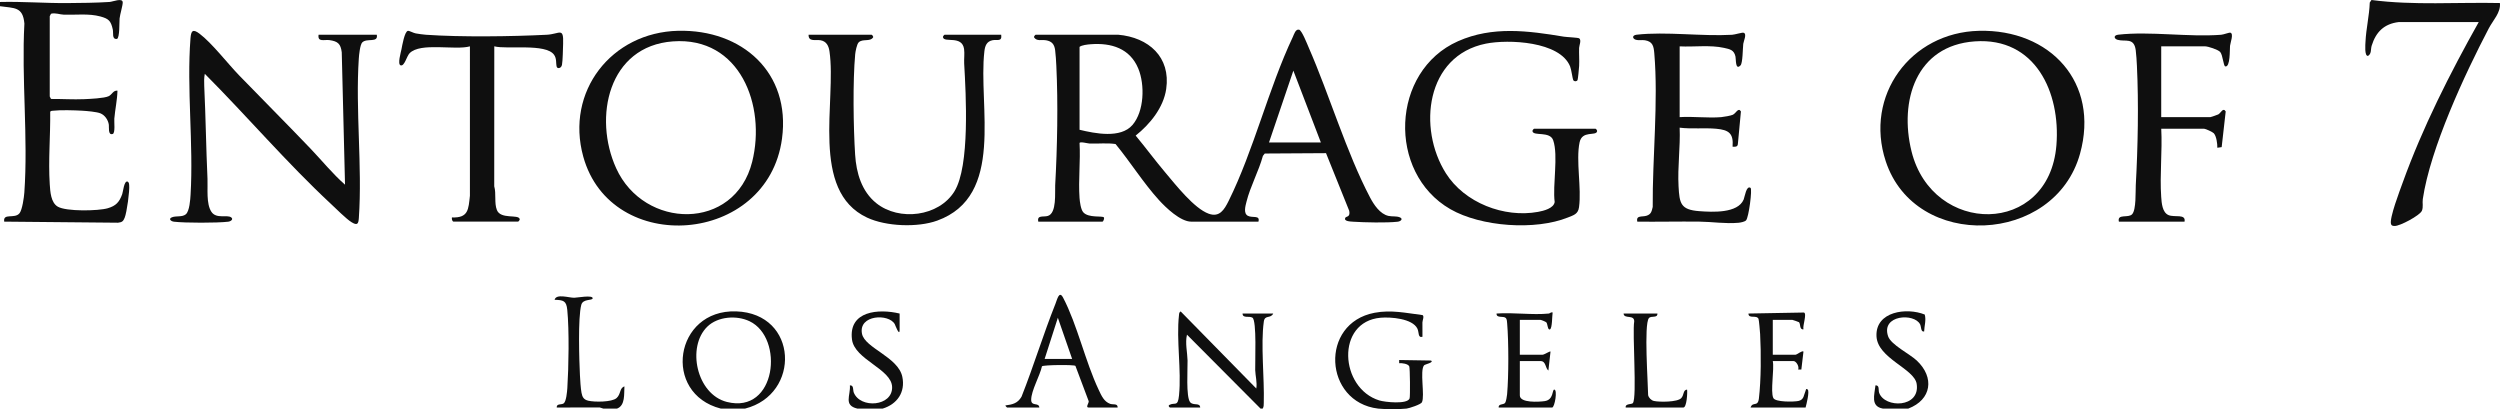
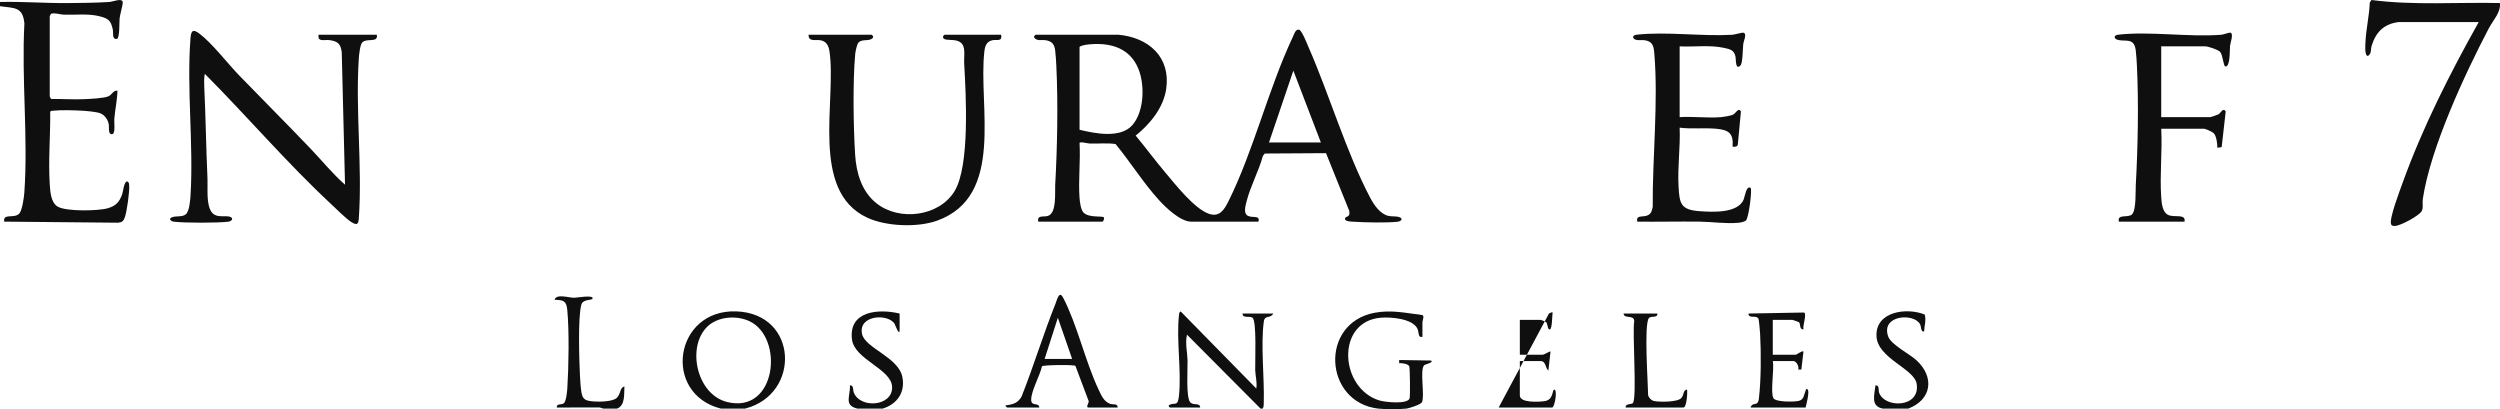
<svg xmlns="http://www.w3.org/2000/svg" id="Layer_1" data-name="Layer 1" viewBox="0 0 2361.09 386.41">
  <defs>
    <style>
      .cls-1 {
        fill: #0f0f0f;
      }
    </style>
  </defs>
  <g id="oA4JXI.tif">
    <g>
      <path class="cls-1" d="M0,1.87c21.2-.54,42.31,1.2,63.51,1.04,12.84-.1,27.04-.23,39.93-1.06,3.15-.2,12.35-4.24,12.47.43.07,2.72-2.51,11.11-2.95,15.06-.32,2.93.24,18.56-2.52,19.43-4.99.49-3.13-5.48-3.93-9.03-1.83-8.09-3.83-10.06-11.76-12.21-10.9-2.95-23.06-1.34-34.32-1.66-3.92-.11-8.15-2.02-12.28-.88-.15.72-1.17,1.97-1.17,2.33v75.8c0,.36,1.02,1.61,1.17,2.34,10.34-.08,20.99.65,31.36.2,5.38-.23,19.07-.83,23.16-2.82,3.18-1.55,4.34-5.73,8.28-5.19-.23,8.87-2.22,17.62-2.98,26.44-.25,2.9,1.08,13.63-1.52,14.44-4.75,1.49-3.22-6.57-3.73-9.23-.81-4.24-3.65-8.47-7.76-10.21-3.58-1.52-13.18-2.29-17.45-2.54-7.13-.4-20.31-.82-27.08,0-1.07.13-2.3-.04-3.01.98.29,22.52-1.9,45.93-.43,68.38.46,7,.98,17.45,7.64,21.3,8.01,4.63,38.08,4.1,47.15,1.46,7.77-2.26,10.96-5.84,13.65-13.31.89-2.48,1.68-12.64,5.01-11.94,1.46.92,1.38,1.95,1.56,3.43.61,5.15-2.22,25.88-4.25,30.77-1.43,3.45-2.45,4.26-6.27,4.71l-107.48-1.02c-1.4-8.52,10-2.21,14.49-7.99,2.58-3.32,4.18-14.99,4.5-19.45,3.67-51.69-2.76-107.49.05-159.61C21.63,6.08,13.44,7.86,0,5.86V1.87Z" />
      <path class="cls-1" d="M1190.5,385.88l-69.48-69.81c-1.87,7.97.38,16.72.55,24.39s-1.62,34.54,2.48,39.41c2.95,3.5,9.22.02,9.47,5.01h-28.49c-.44,0-2.19-1.64-.52-2.51,5.17-2.69,7.88,2.24,9-8.97,2.38-23.83-2.66-52.3-.03-75.84.17-1.49.11-2.54,1.57-3.45l71.44,72.81c.94-5.84-.86-11.95-1.03-17.41-.22-7.27,1.6-46.84-2.62-49.49-3.06-1.92-9.3.93-9.33-3.91h28.99c-2.56,5.14-7.97.96-8.9,7.54-3.07,21.65.64,53.63-.05,76.79-.06,1.9.09,3.77-1.04,5.44h-2Z" />
      <path class="cls-1" d="M703.7,385.88h-22.99c-55.53-14.3-43.79-93.75,14.55-91.81,58.78,1.96,61.19,78.44,8.44,91.81ZM668.07,308.44c-19.77,19.15-10.24,63.92,18.43,71.17,46.81,11.84,54.38-60.51,21.41-76.22-12.19-5.81-29.9-4.58-39.84,5.05Z" />
      <path class="cls-1" d="M1301.45,385.88c-51.09-6.12-55.53-80.63-3.23-90.49,15.8-2.98,29.66.26,45.26,2.18,1.86,1.19-.04,4.8-.1,6.99-.12,4.49.19,9.03.04,13.51-4.5,1.21-3.05-4.16-4.78-7.7-4.72-9.65-25.41-11.11-34.73-10.3-42.51,3.7-38.74,66.56-1.24,78.11,5.18,1.6,26.6,3.94,28.61-1.93.65-1.91.39-28.83-.33-30.28-1.21-2.45-6.9-3.18-9.52-2.98v-2.98s30.01.48,30.01.48c3.3,1.84-5.6,3.49-6.49,4.53-4.23,4.95.9,28.8-2.02,34.89-1.02,2.12-12.01,5.66-14.5,5.98-5.68.72-21.26.69-26.99,0Z" />
      <path class="cls-1" d="M569.76,385.88l-3.38-1.07-40.6.07c-.2-4,4.26-2.33,6.57-3.91,2.44-1.66,3.25-11.18,3.46-14.5,1.28-19.7,1.85-54.56-.06-73.84-.85-8.6-3.66-9.28-11.98-9.49,1.52-6,13.29-1.93,18.49-1.93,2.52,0,17.5-2.82,17.47.44-.02,2.53-9.12.21-10.74,6.22-3.26,12.13-1.97,52.3-1.27,66.64.22,4.52.69,12.28,1.48,16.47s2.17,6.48,6.48,7.49c5.71,1.34,22.15,1.44,26.61-2.51,4.28-3.79,2.63-9.49,7.44-11.02-.45,7.13.91,18.01-6.99,20.94h-12.99Z" />
      <path class="cls-1" d="M1778.25,385.88c-11.85-2.09-7.94-12.95-6.99-21.94,4.11-.18,2.53,4.38,3.46,7.01,5.26,14.78,39.06,14.39,35.45-8.45-2.29-14.44-37.03-24-37.95-44.99-1.02-23.49,28.57-27.34,45.57-20.45,1.52,5.36-.4,10.68-.56,16.02-3.25.63-2.64-4.39-3.78-6.7-5.44-11-37.18-9.09-30.25,11.23,2.75,8.04,20.27,16.51,27.05,22.88,16.99,15.95,14.08,37-8.01,45.4h-23.99Z" />
      <path class="cls-1" d="M809.66,385.88c-13.14-3.16-6.28-12.12-6.99-21.94,3.89-.23,2.69,4.33,3.67,6.8,6.14,15.43,36.68,13.22,36.21-5.21-.44-17.12-35.52-25.8-37.91-44.95-3.38-27.05,25.24-29.21,45-24.46v15.46c0,6.78-4.36-5.03-4.57-5.41-5.59-10.24-34.4-8.99-30.99,8.94,2.6,13.65,34.25,21.98,38.12,40.8,3,14.56-4.88,25.76-18.55,29.98h-23.99Z" />
      <path class="cls-1" d="M1056.05,32.79c28.76,2.53,49.75,21.08,45.36,51.25-2.55,17.56-15.27,33.26-28.85,44.01,9.51,11.46,18.38,23.52,28,34.89,9.72,11.48,27.15,33.89,40.98,38.9,10.22,3.7,14.72-3.79,18.83-12.08,23.73-47.88,37.64-106.18,60.65-154.92,1.1-2.33,2.51-7.53,5.82-6.84,2.65.55,7.73,13.67,9.11,16.81,19.59,44.77,35.7,99.35,57.96,141.65,3.57,6.79,9.42,15.73,17.48,17.47,3.51.76,7.35-.02,10.66,1.33s1.05,3.79-2.05,4.14c-10.39,1.18-31.26.69-42.07-.01-2.7-.18-9.31-.37-7.26-3.85.79-1.34,4.8-.32,3.6-6.41l-21.93-54.48-57.85.35-1.76,2.23c-3.93,14.44-11.98,28.98-15.52,43.36-.95,3.87-3.09,10.89,1.33,13.24,4.31,2.29,11.75-.98,9.97,5.51h-63.47c-10.21,0-23.97-13.22-30.51-20.42-14.71-16.19-27.02-35.95-40.96-52.89-8.1-1.2-16.38-.17-24.53-.46-1.74-.06-9.23-2.16-9.47-.46.97,16.91-1.23,35.08-.02,51.83.26,3.65,1.18,10.82,3.48,13.49,4.96,5.76,18.33,3.09,19.55,4.94.56.85-.48,3.98-1.5,3.98h-60.47c-1.41-6.62,4.8-4.1,9.05-5.43,8.51-2.65,6.51-21.95,6.9-29.02,1.98-35.38,2.81-77.27,1.08-112.71-.21-4.23-.59-10.82-1.13-14.83-.74-5.5-3.08-8.4-8.65-9.33-4.13-.68-8.66,1.18-11.25-2.74-.38-.85,1.19-2.48,1.49-2.48h77.97ZM1019.57,122.56c14.68,3.54,38.8,8.42,49.96-4.51s11.85-38.03,5.5-53.32c-7.91-19.05-25.48-24.45-44.95-22.95-3.06.24-8.36.79-10.51,2.48v78.3ZM1247.47,134.53l-25.98-67.82-23,67.82h48.98Z" />
      <path class="cls-1" d="M355.85,32.79c1.6,8.06-9.31,2.86-13.71,7.26-2.09,2.09-3.04,11.76-3.27,15.19-3.25,48.93,3.39,101.81.04,150.65-.39,5.69-1.49,7.33-7,3.9-5.04-3.13-14.67-12.83-19.56-17.38-41.46-38.59-78.95-82.55-118.93-122.7-.74,3.64-.71,7.79-.54,11.51,1.39,29.09,1.74,58.59,3.08,87.69.41,8.95-1.41,23.52,3.73,31.19,4.64,6.93,14.79,2.39,18.63,5.19,2.36,1.72-.18,3.79-2.86,4.11-10.66,1.24-40.4,1.22-51.08,0-3.11-.35-5.52-2.74-2.05-4.15,4.03-1.64,9.62.05,13.14-2.85s4.24-14,4.5-18.45c2.88-47.94-3.77-100.19-.08-147.69.56-7.17,2.15-9.26,8.53-4.45,11.76,8.88,26.56,28.15,37.46,39.42,22.41,23.17,45.26,45.96,67.51,69.28,10.78,11.3,20.71,23.6,32.46,33.93l-3.1-125.07c-1.01-7.99-3.69-10.33-11.49-11.47-4.93-.72-11.48,2.27-10.39-5.1h54.98Z" />
-       <path class="cls-1" d="M1869,29.1c67.21-1.59,114.16,48.81,95.43,116.17-23.91,85.94-155.48,91.98-183.47,7.01-20.4-61.92,23.47-121.64,88.04-123.17ZM1865.01,39.08c-55.47,3.94-71.52,56.18-59.7,103.86,19.79,79.84,129.99,80.43,136.85-5.93,3.96-49.8-19.88-102-77.15-97.93Z" />
-       <path class="cls-1" d="M640.53,29.09c60.31-1.39,106.4,39.42,98.03,101.82-13.5,100.65-161.56,111.58-187.71,17-16.98-61.4,26.57-117.37,89.68-118.83ZM635.53,39.08c-61.19,4.48-75.31,71.93-53.63,119.75,26.32,58.07,112.07,59.8,128.51-6.14,13.2-52.96-11.47-118.25-74.88-113.61Z" />
-       <path class="cls-1" d="M1506.86,121.56c.53.15,1.79,1.62,1.49,2.48-.99,4.76-14.12-1.16-16.54,10.43-3.61,17.27,2,43.19-.54,61.3-.9,6.44-5.03,7.43-10.38,9.59-30.94,12.49-82.14,8.86-111.15-7.83-59.81-34.41-56.23-130.49,7.31-158.62,32.63-14.44,66.15-9.87,99.95-4.27,2.6.43,13.36.84,14.42,1.56,2.37,1.62.03,6.73-.05,9.05-.2,5.64.33,11.36.03,16.99-.1,1.98-1.13,12.89-1.52,13.45-1,1.44-3.06,1.46-4.04,0-.62-.92-1.72-9.85-2.99-12.98-9.64-23.75-58.35-25.74-79.51-21.5-56.74,11.37-64.68,79.99-37.74,122.54,17.57,27.75,54.86,42.23,87.01,36.35,5.25-.96,14.73-3.31,15.68-9.28-2.08-16,3.6-43.85-1.4-58.33-3.06-8.86-18.54-3.7-19.53-8.45-.38-.85,1.19-2.48,1.49-2.48h57.98Z" />
      <path class="cls-1" d="M823.15,32.79c.53.15,1.79,1.62,1.49,2.48-3.02,4.5-9.93,1-13.71,4.78-1.7,1.7-3.03,8.63-3.26,11.21-2.33,25.28-1.7,69.05-.06,94.78,1.1,17.25,6.13,34.71,20.02,45.85,21.57,17.29,59.09,12.69,73.78-11.18s10.87-91.34,9.2-120.5c-.26-4.49.51-9.54-.1-13.86-1.87-13.29-18.76-5.64-19.9-11.08-.38-.85,1.19-2.48,1.49-2.48h53.48c.92,6.98-3.87,4.29-8.27,5.21-5.48,1.14-7.01,5.28-7.61,10.36-6.07,51.52,19.81,136.74-44.57,160-18.56,6.7-48.23,5.56-66.18-2.83-54.23-25.34-28.73-110.34-35.56-157.02-.76-5.18-2.85-9.52-8.47-10.5-4.53-.79-11.52,1.77-11.26-5.22h59.47Z" />
      <path class="cls-1" d="M1625.81,110.59c2.25-.19,8.88-1.32,10.77-2.22,2.95-1.42,5.2-7.27,7.61-3.11l-2.89,30.77c-.24,2.87-2.67,2.64-5,2.5,1.06-12.73-3.67-15.86-15.51-16.94-10.92-1-23.31.4-34.47-1.02.76,18.46-2.06,36.94-1.04,55.41.89,16.07,1.87,22.11,19.5,23.43,12.46.94,36.45,2.25,42.01-11.02.98-2.34,2.49-13.66,6.49-10.96,1.77,1.2-1.67,27.89-4.24,30.66-1.28,1.38-5.22,2.13-7.19,2.3-12.23,1.11-24.93-.96-36.99-1.09-19.5-.21-39.03.24-58.52.04-1.41-6.35,4.55-4.21,8.84-5.64s4.73-4.2,5.71-8.26c-.36-46.21,5.4-99.42,1.48-145.21-.57-6.62-1.51-10.99-8.77-12.2-2.84-.47-6.13.27-8.55-.44-3.37-.99-4.02-4.29.75-4.83,27.47-3.11,61.54,1.72,90.04.08,2.69-.15,9.48-2.32,10.83-1.94,3.5.99.05,7.89-.27,10.49-.5,4.12-.45,18.18-2.59,20.36-4.98,5.07-4.19-5.7-4.74-8.26-1.36-6.29-5.08-7.01-10.71-8.26-13.38-2.97-28.36-.75-42.03-1.45v66.83c12.79-.81,26.85,1.09,39.48,0Z" />
-       <path class="cls-1" d="M428.32,209.34c-1.38-.39-1.76-2.66-1.5-3.99,15.67.66,15.56-7.68,16.99-20.46V43.77c-13.85,3.97-46.67-4.04-56.96,6.49-2.84,2.91-4.82,12.59-8.49,11.45-3.15-.97.24-12.3.8-15.15.6-3.09,2.94-17.1,6.16-17.44,1.27-.14,5.24,2.08,7.28,2.42,2.93.49,6.79,1.09,9.7,1.29,33.18,2.31,80.54,1.68,114.04,0,12.17-.61,16.06-7.66,15.49,8.47-.17,4.88-.33,15.87-1.07,19.87-.67,3.62-4.44,3.95-5,1.84-.9-3.4.16-7.55-2.49-11.27-7.88-11.05-44.32-4.81-56.45-7.99l-.05,132.2c2.04,7.08-.14,15.69,2.52,22.42,3.59,9.06,20.42,3.77,21.5,8.47.37.85-1.19,2.48-1.5,2.48h-60.97Z" />
      <path class="cls-1" d="M2001.15,209.34c-1.79-7.82,8.81-3.08,12.49-6.99,3.99-4.25,3.14-21.6,3.46-27.46,1.98-35.37,2.81-77.28,1.08-112.71-.21-4.23-.59-10.81-1.13-14.83-1.65-12.33-9.97-7.65-17.2-9.77-3.37-.99-4.02-4.29.75-4.83,29.91-3.39,66.34,2.45,97.05.09,2.59-.2,7.65-2.31,8.83-1.97,3.32.96-.07,9.51-.36,12.41-.34,3.31.37,20.45-4.5,19.43-1.75-.37-2.29-10.82-4.82-13.65-1.96-2.19-11.4-5.29-14.18-5.29h-41.48v66.83h46.48c.39,0,6.66-2.13,7.43-2.56,2.55-1.44,4.51-6.89,6.99-2.78l-3.81,33.69-4.1.59c.12-3.71-.83-10.86-3.31-13.66-1.05-1.18-7.84-4.3-9.18-4.3h-40.48c1.12,21.02-1.49,43.53-.04,64.37.4,5.71.99,14.57,6.81,17.15,5.75,2.54,16.72-1.51,15.23,6.25h-61.97Z" />
      <path class="cls-1" d="M2265.54,20.83c-13.95,1.65-21.62,9.38-25.64,22.29-1.09,3.49.04,7.43-3.36,9.62-3.66.76-2.59-11.02-2.47-13.45.56-12.23,3.61-24.59,4.02-36.89l1.62-2.4c40.14,5.23,80.88,1.98,121.31,2.87.95,8.97-6.49,16.22-10.52,23.92-22.82,43.57-55.17,113.19-62.32,161.23-.54,3.65.66,7.56-.88,11.09-1.92,4.4-20.83,14.51-25.74,14.31-1.55-.07-2.81-.13-3.36-1.73-1.84-5.37,8.39-31.97,10.84-38.78,18.91-52.52,44.74-103.52,71.99-152.09h-75.47Z" />
      <path class="cls-1" d="M1055.55,384.88h-27.49c-3.12,0,.53-4.44.14-6l-12.52-33.31c-.92-1.31-30.49-.97-31.62.39-1.91,8.83-10.18,23.03-10.17,31.63,0,6.61,7.34,2.07,7.69,7.28h-30.49c-.18,0-1.78-1.6-1.5-1.98,6.73-.84,11.6-2.01,15.2-8.28,11.45-28.91,20.51-58.86,32.03-87.73,1.69-4.24,3.52-12.81,7.23-5.73,13.37,25.47,20.92,60.32,33.64,87.12,2.53,5.33,4.92,11.04,10.82,13.14,2.64.94,7.2-.65,7.03,3.46ZM1012.57,339l-13.49-38.91-12.49,38.91h25.99Z" />
      <path class="cls-1" d="M1653.3,384.88c2.07-6.07,6.85-.06,7.87-8.58,2.09-17.48,2.11-43.06,1.16-60.78-.12-2.27-1.1-13.52-1.54-14.43-1.94-3.98-9.46.38-9.49-4.98l52.37-.95c3.17.78-1.41,12.79-.41,15.9-3.97.45-2.63-5.19-4.21-6.76-.24-.23-5.95-2.21-6.28-2.21h-18.49v32.91h21.49c1.28,0,6.28-4.2,7.49-2.99l-2,16.96h-2.99c1.15-2.8-1.83-7.99-4.5-7.99h-19.49c1.58,7.66-2.42,28.75.5,34.91,1.92,4.06,19.73,3.68,23.78,2.78,5.3-1.18,4.98-5.69,6.61-9.36.41-.92.37-2.97,2.08-1.4,1.89,1.75-1.18,13.98-1.99,16.95h-51.98Z" />
-       <path class="cls-1" d="M1462.88,296.11c.69-.07,2.03-1.57,3.49-.99-.54,3.01-.3,14.86-2.51,15.94s-2.2-5.14-3.4-6.56c-.58-.68-4.93-2.41-5.58-2.41h-19.49v32.91h21.49c1.55,0,6.94-3.6,7.49-2.99l-2.01,17.95c-3.11-2.41-2.11-8.97-7.48-8.97h-19.49v32.42c0,7.38,18.21,6.15,23.42,5.42,8.64-1.2,7.02-10.82,9.06-10.89,3.34-.12.46,16.94-2,16.94h-50.48c-.41-3.77,4.48-2.38,6.1-4.39.91-1.13,1.72-6.33,1.88-8.1,1.53-17.22,1.5-49.58.06-66.85-.13-1.54-.18-4.12-1.28-5.21-2.28-2.26-8.95.52-8.76-4.23,15.84-1.18,33.92,1.59,49.48,0Z" />
+       <path class="cls-1" d="M1462.88,296.11c.69-.07,2.03-1.57,3.49-.99-.54,3.01-.3,14.86-2.51,15.94s-2.2-5.14-3.4-6.56c-.58-.68-4.93-2.41-5.58-2.41h-19.49v32.91h21.49c1.55,0,6.94-3.6,7.49-2.99l-2.01,17.95c-3.11-2.41-2.11-8.97-7.48-8.97h-19.49v32.42c0,7.38,18.21,6.15,23.42,5.42,8.64-1.2,7.02-10.82,9.06-10.89,3.34-.12.46,16.94-2,16.94h-50.48Z" />
      <path class="cls-1" d="M1565.34,296.11c.13,4.79-5.96,1.66-8.1,4.39-4.75,6.07-.77,61.61-.68,72.7.57,2.54,2.94,4.92,5.5,5.49,5.11,1.14,22.25,1.21,25.82-2.74,2.78-3.07,1.49-7.62,5.45-8.02.48,2.58-.29,16.95-3.49,16.95h-54.48c-.61-3.93,5.73-2.76,6.8-4.2,4.03-5.38-.64-66.04,1.25-77.15.09-6.82-9.69-1.85-10.05-7.42h31.99Z" />
    </g>
  </g>
</svg>